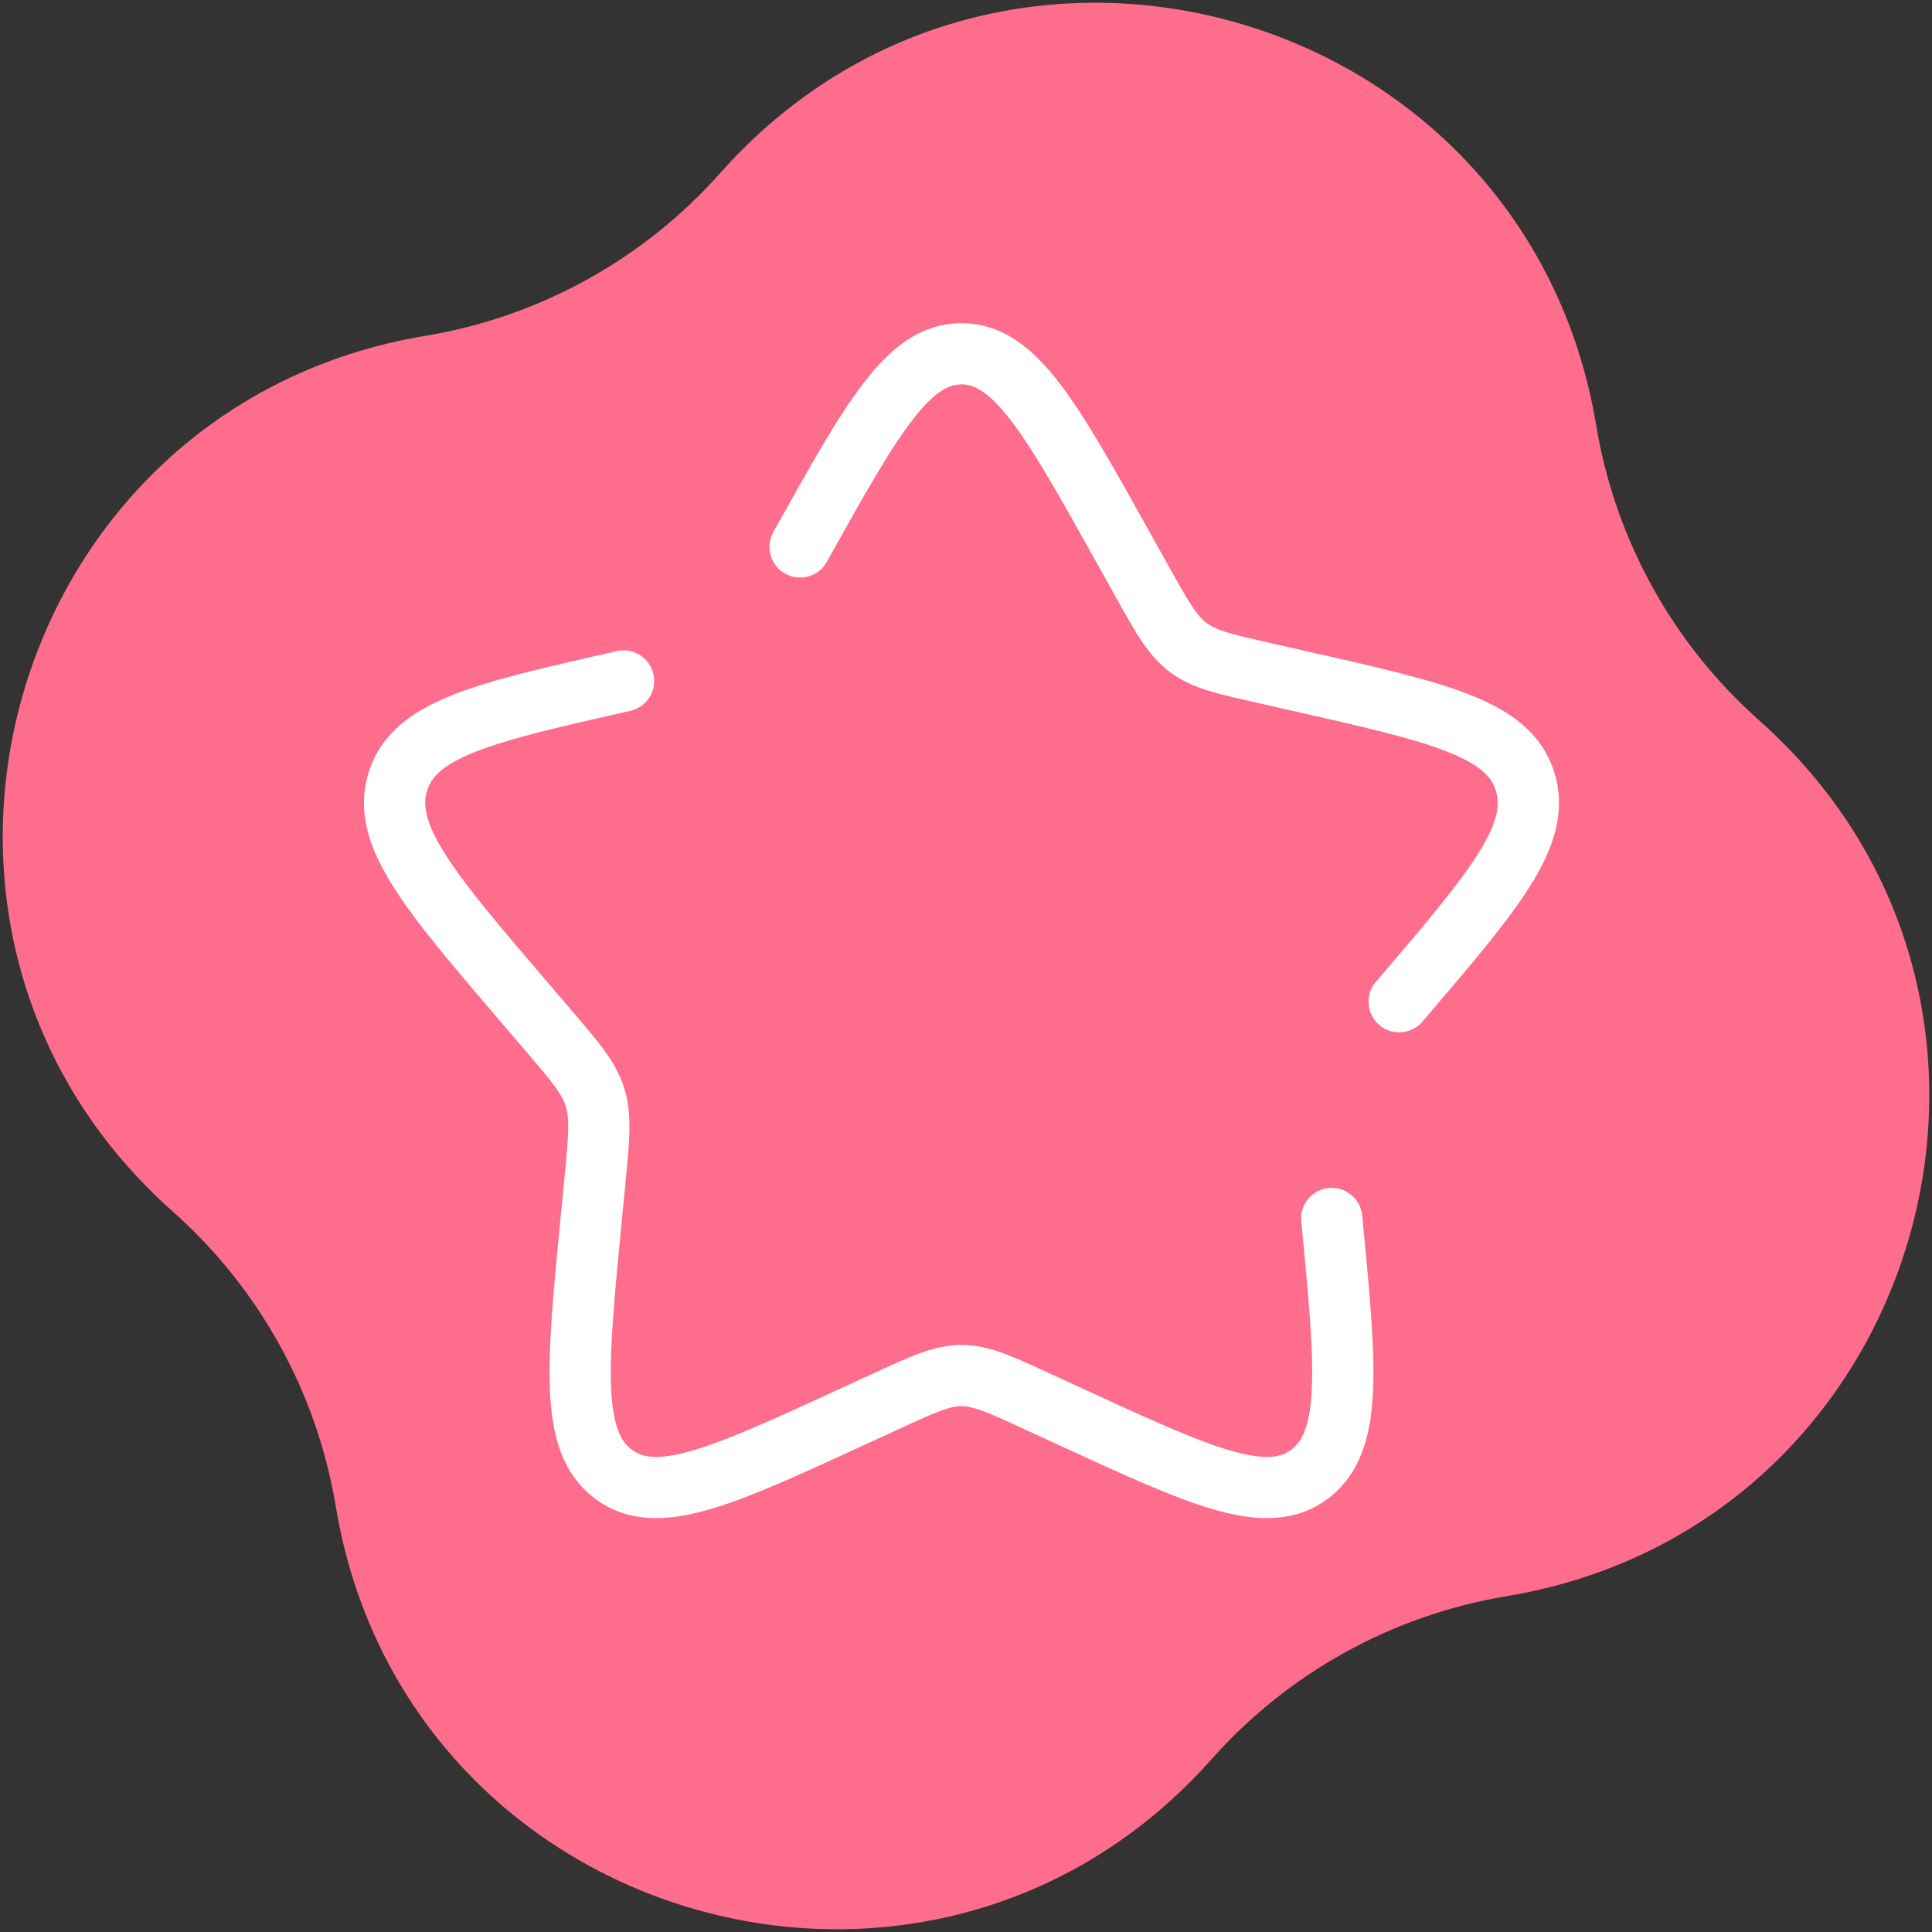
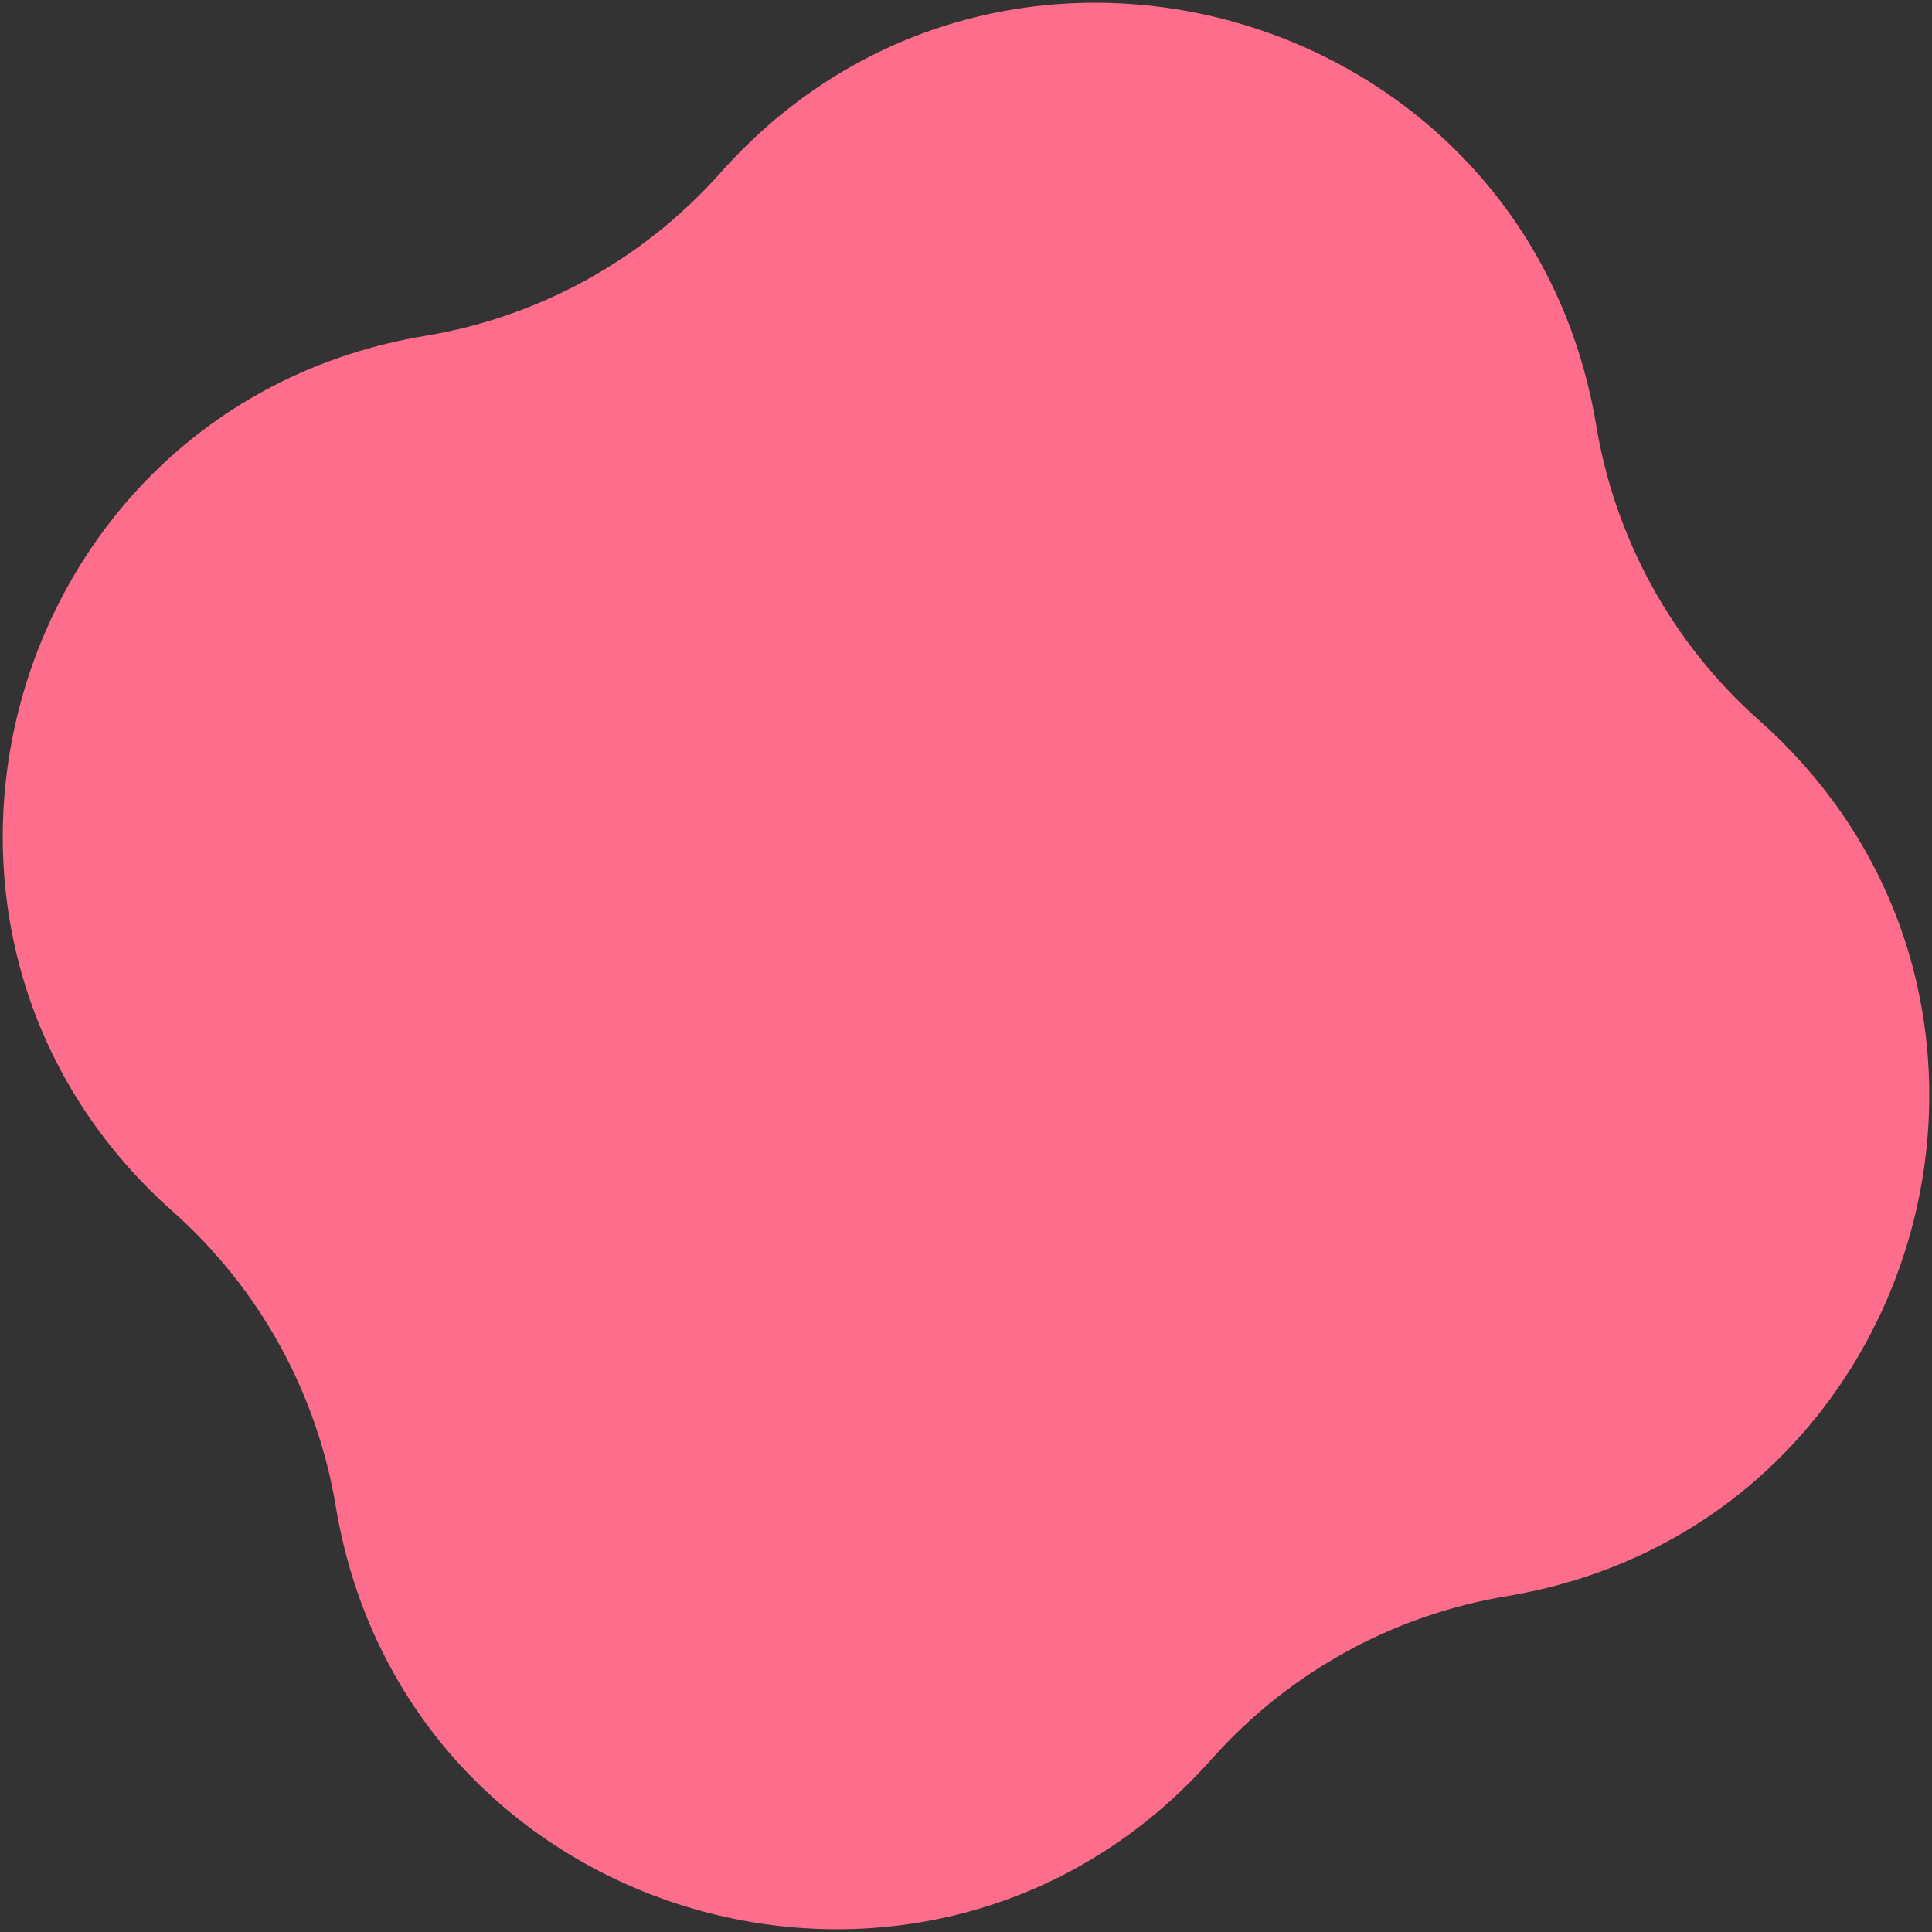
<svg xmlns="http://www.w3.org/2000/svg" width="142" height="142" viewBox="0 0 142 142" fill="none">
  <rect x="0" y="0" width="142" height="142" fill="#333333" stroke="none" />
  <g clip-path="url(#clip0_3161_3325)">
    <path d="M52.944 12.71C73.671 -10.632 112.202 0.478 117.32 31.272V31.272C118.713 39.653 122.938 47.302 129.291 52.943V52.943C152.633 73.671 141.523 112.201 110.729 117.319V117.319C102.348 118.712 94.699 122.938 89.058 129.29V129.29C68.33 152.632 29.8 141.522 24.681 110.728V110.728C23.288 102.347 19.063 94.698 12.711 89.057V89.057C-10.631 68.329 0.479 29.799 31.273 24.681V24.681C39.654 23.288 47.303 19.062 52.944 12.71V12.71Z" fill="#FF6D8D" />
-     <path d="M45.834 50.05C35.584 52.371 30.459 53.529 29.238 57.45C28.022 61.367 31.514 65.454 38.501 73.625L40.309 75.737C42.293 78.058 43.288 79.221 43.734 80.654C44.18 82.092 44.03 83.642 43.73 86.737L43.455 89.558C42.401 100.463 41.872 105.913 45.063 108.333C48.255 110.754 53.055 108.546 62.647 104.129L65.134 102.988C67.859 101.729 69.222 101.104 70.668 101.104C72.113 101.104 73.476 101.729 76.205 102.988L78.684 104.129C88.28 108.546 93.08 110.754 96.268 108.338C99.463 105.913 98.934 100.463 97.88 89.558M102.834 73.625C109.822 65.458 113.313 61.371 112.097 57.45C110.88 53.529 105.751 52.367 95.501 50.05L92.851 49.45C89.938 48.792 88.484 48.462 87.313 47.575C86.143 46.688 85.397 45.342 83.897 42.65L82.53 40.2C77.251 30.733 74.613 26 70.668 26C66.722 26 64.084 30.733 58.805 40.2" stroke="white" stroke-width="4.5" stroke-linecap="round" />
  </g>
  <defs>
    <clipPath id="clip0_3161_3325">
      <rect width="142" height="142" fill="white" />
    </clipPath>
  </defs>
</svg>